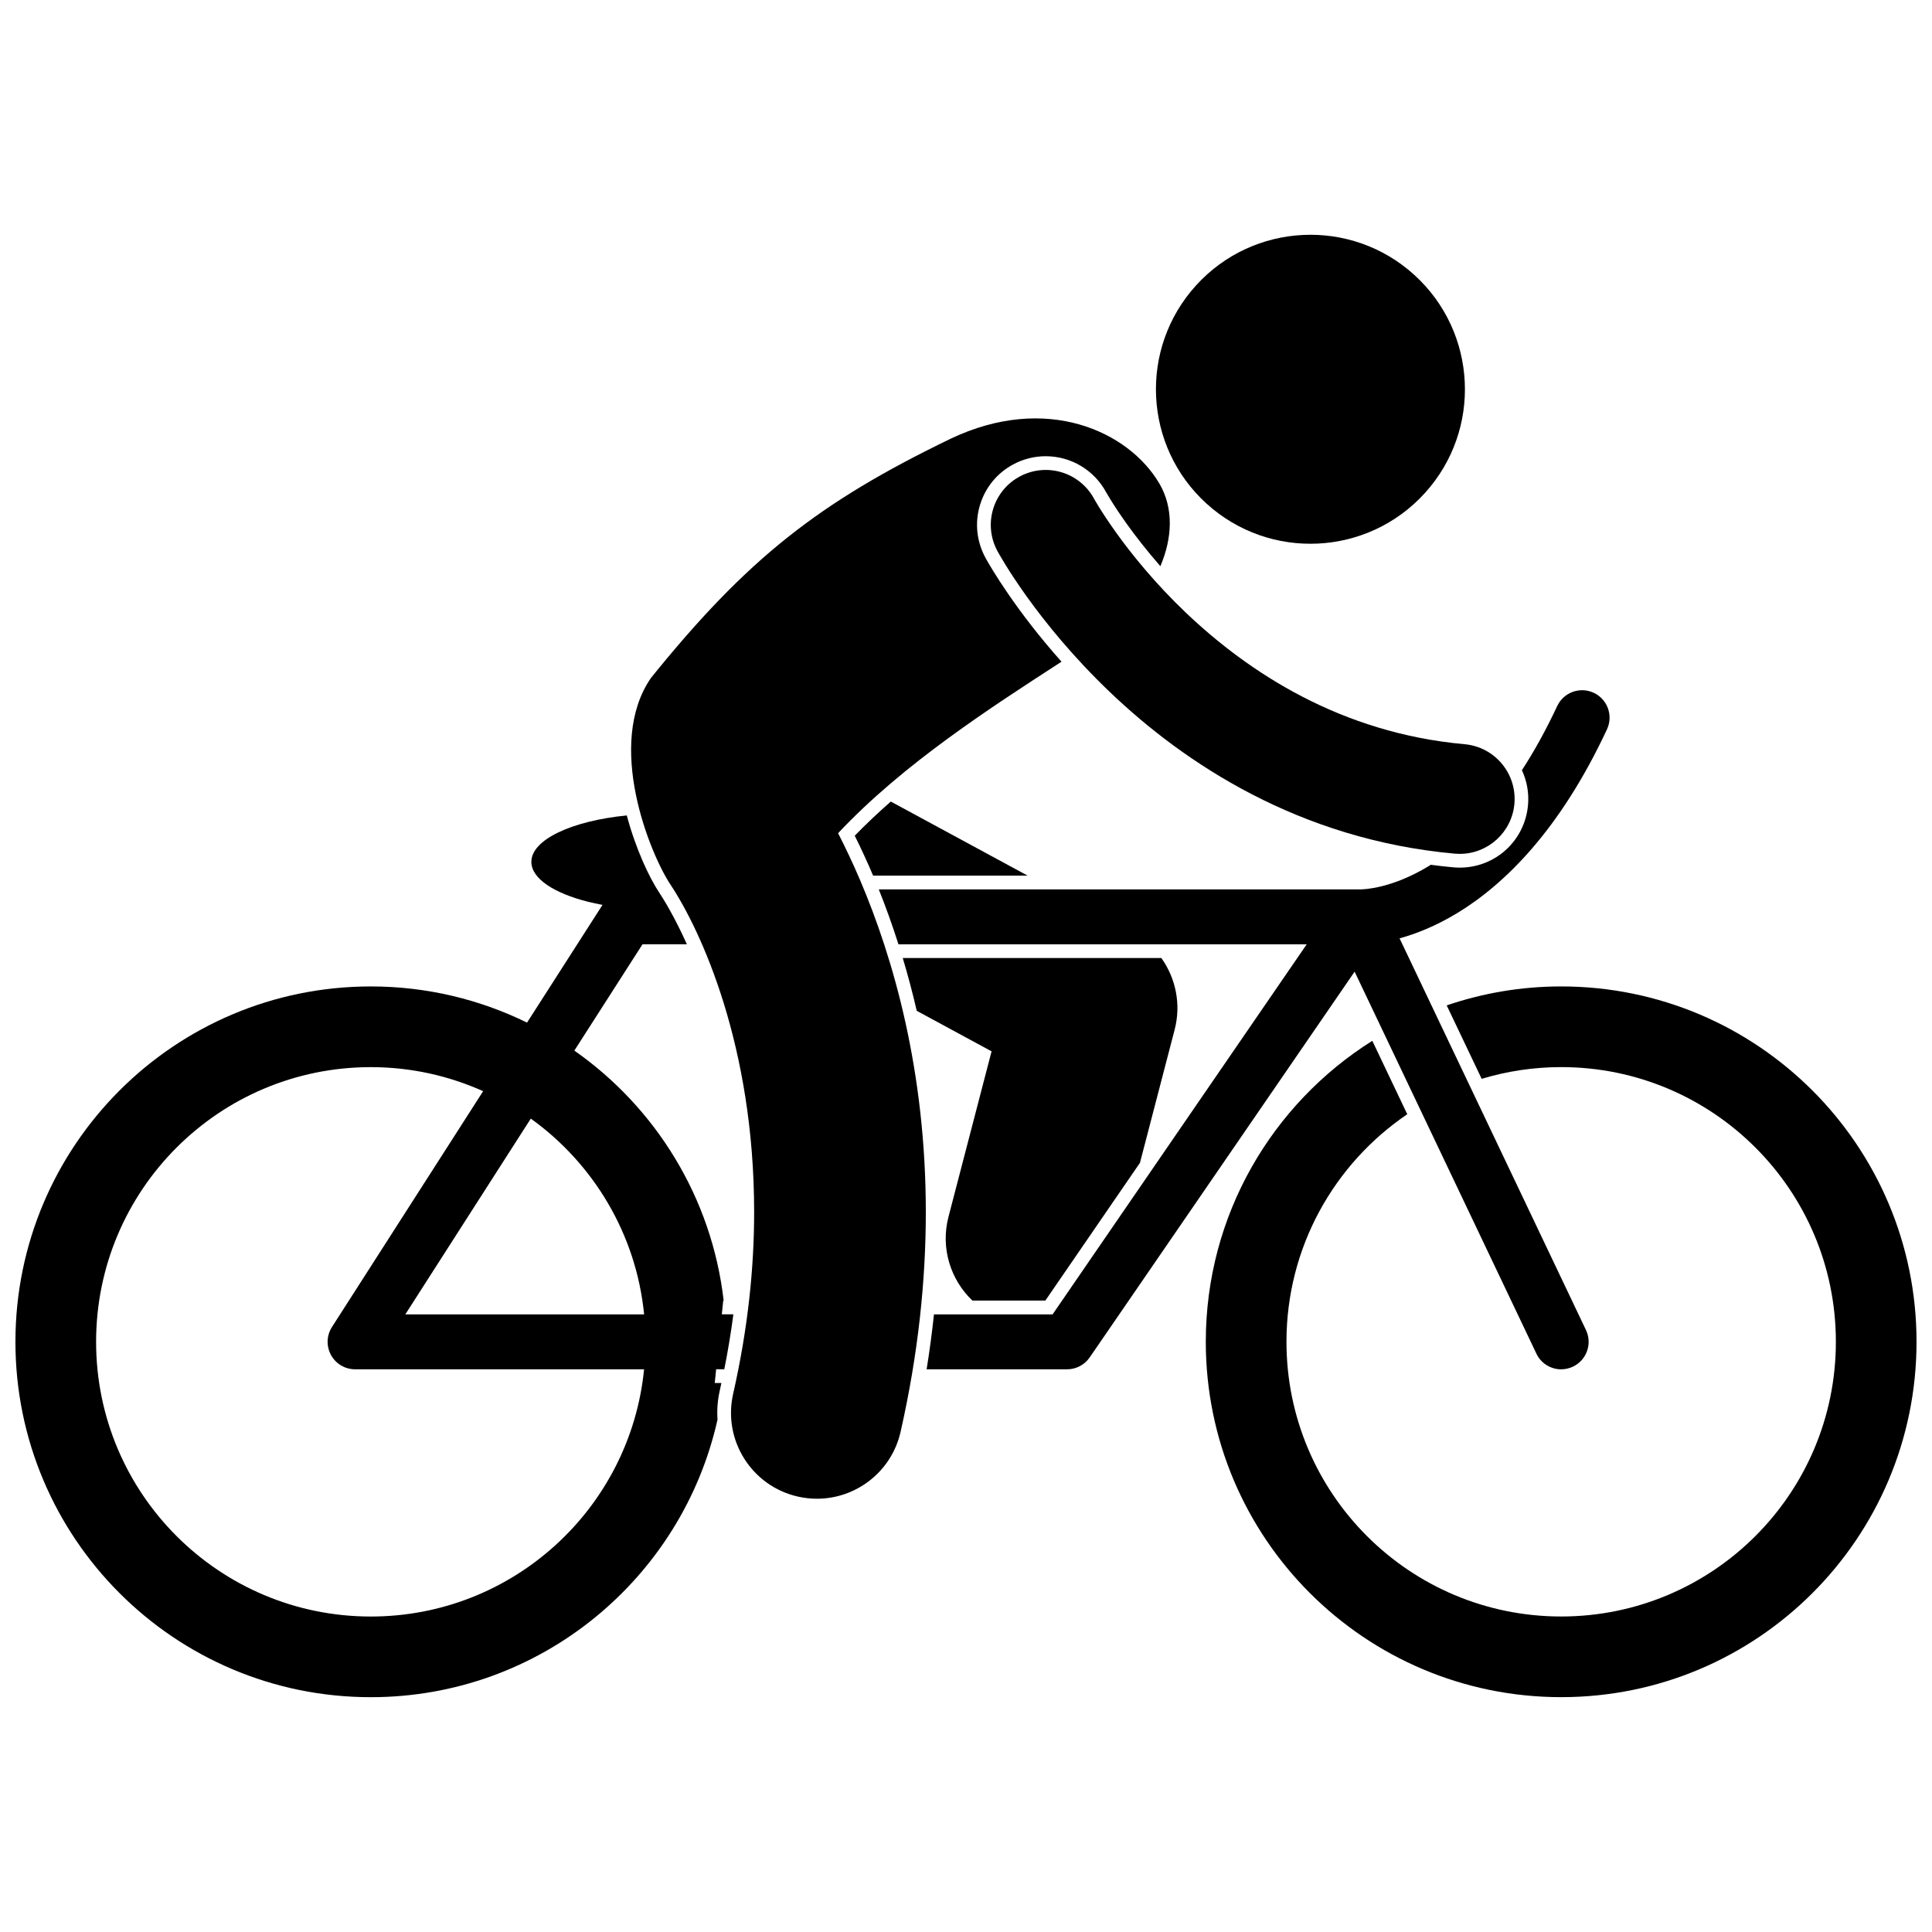
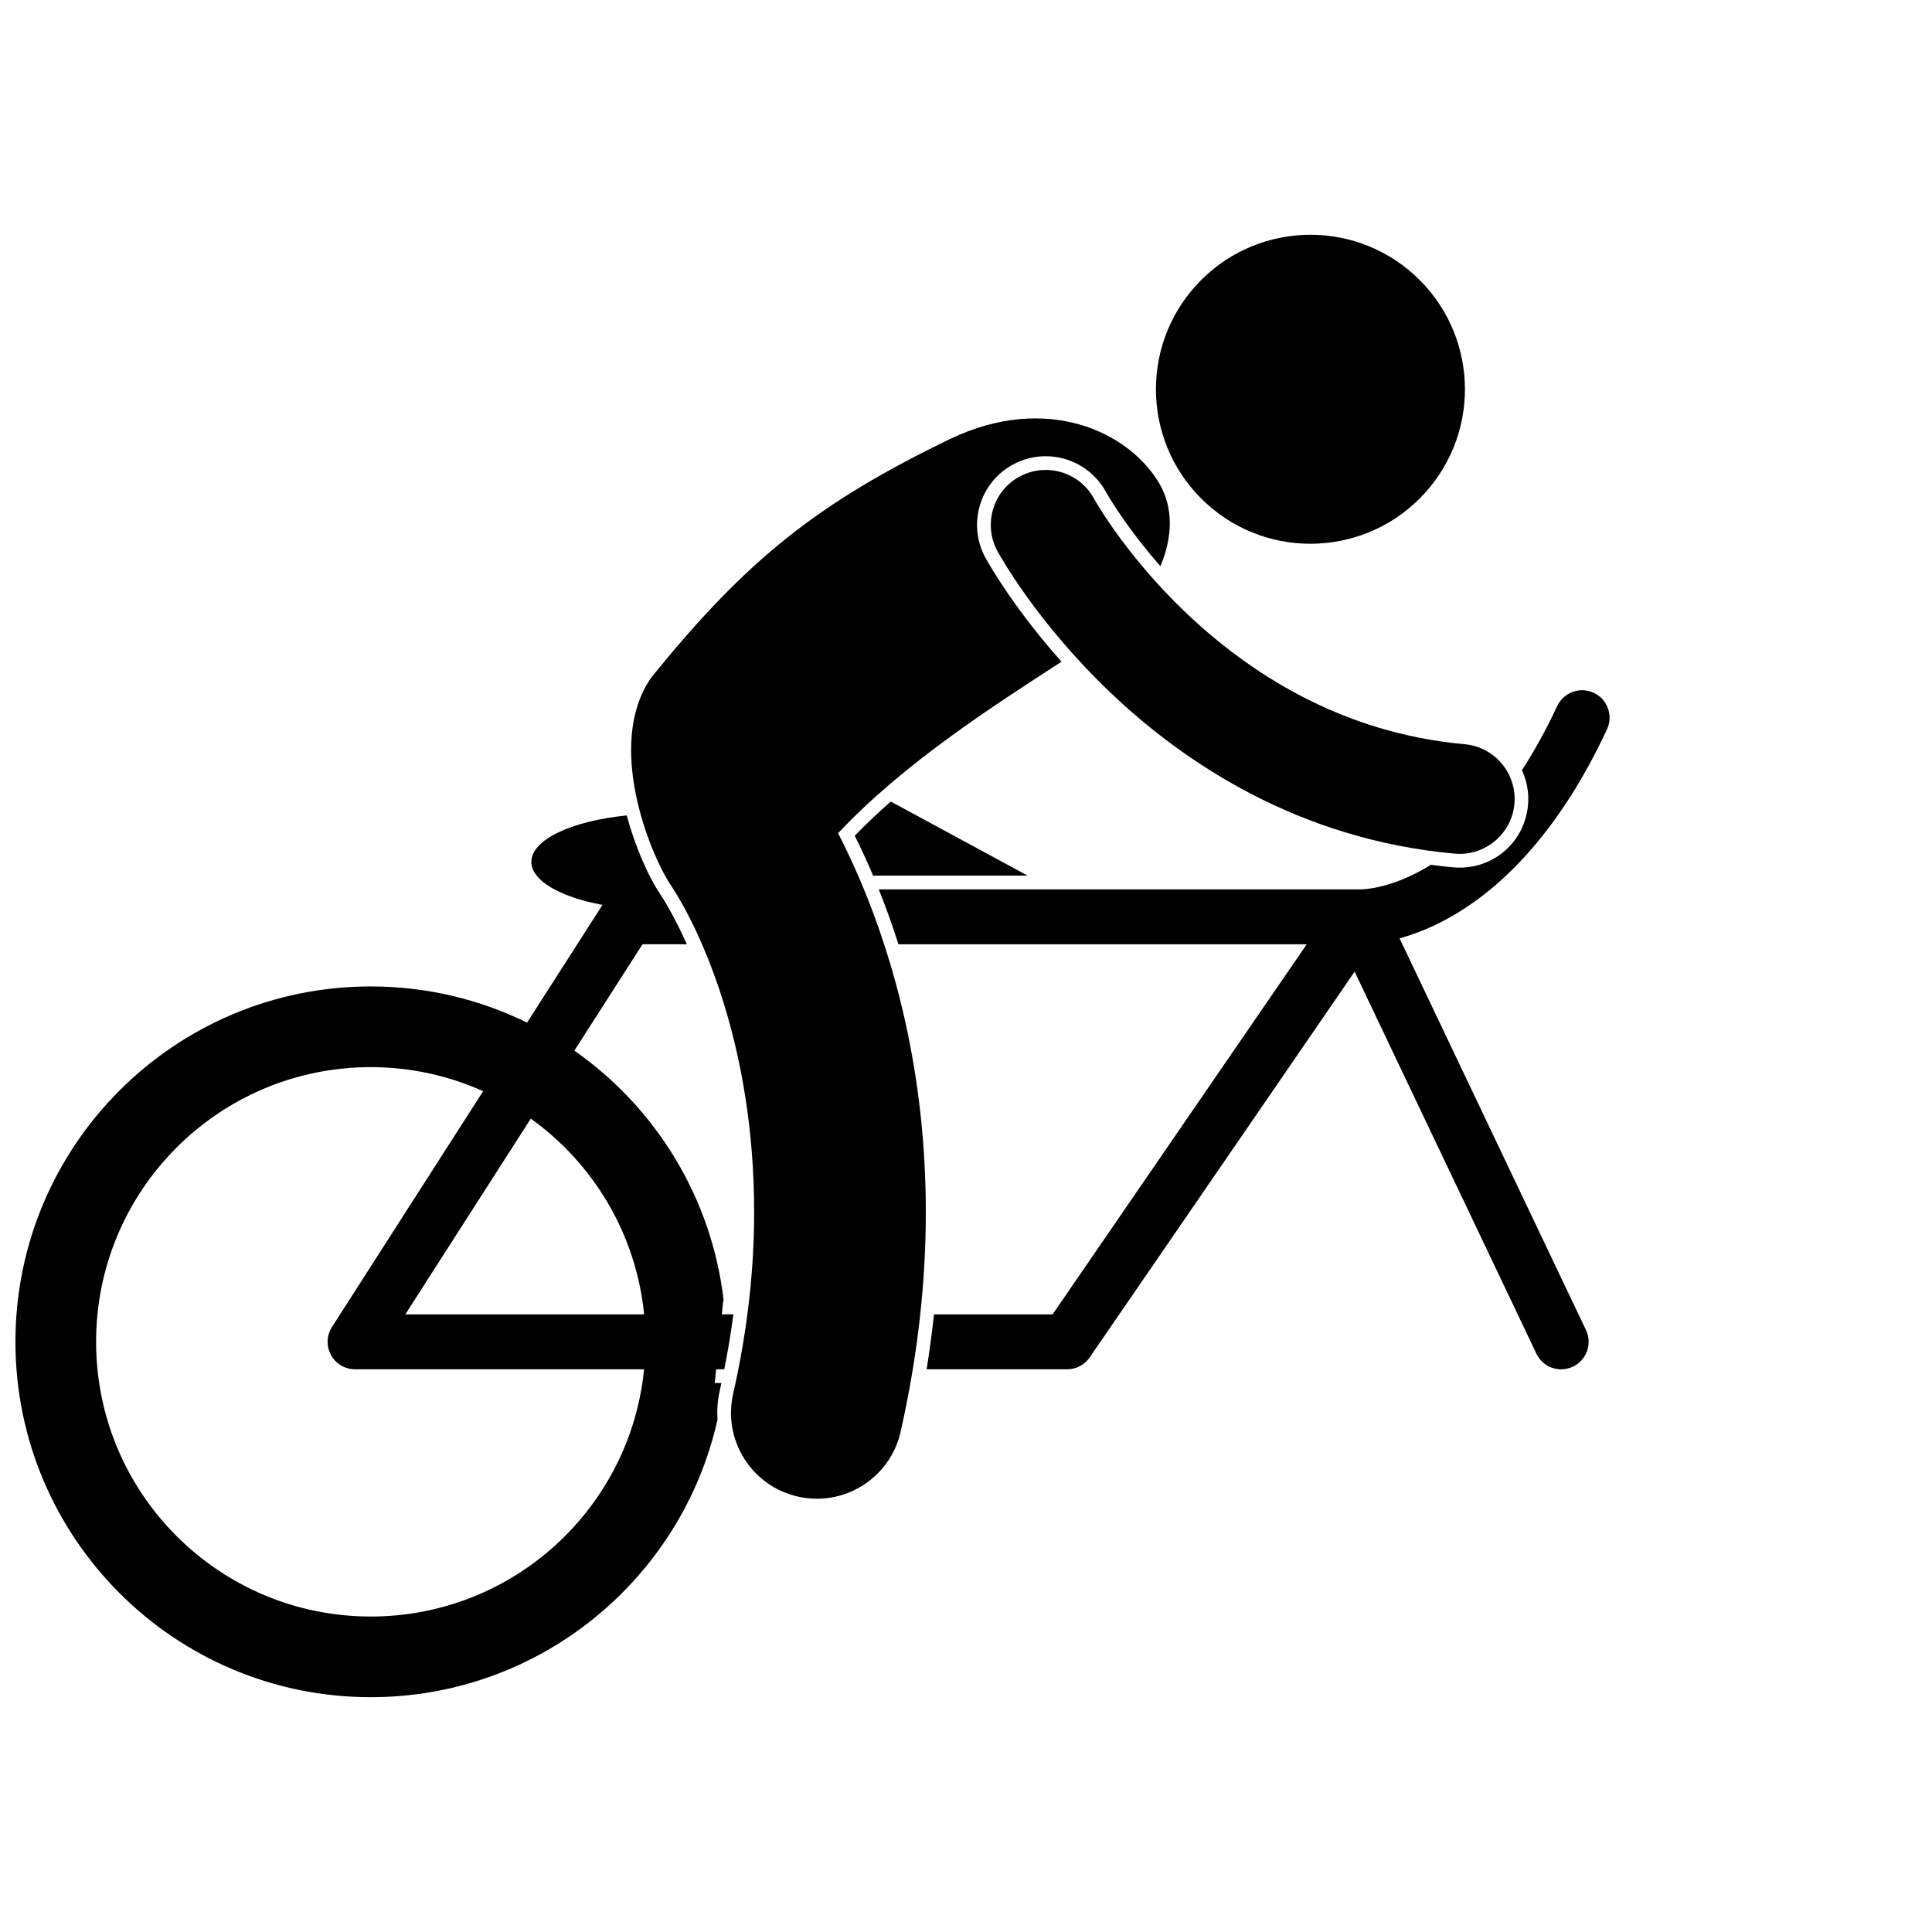
<svg xmlns="http://www.w3.org/2000/svg" width="800px" height="800px" version="1.1" viewBox="144 144 512 512">
  <defs>
    <clipPath id="b">
-       <path d="m463 405h188.9v189h-188.9z" />
-     </clipPath>
+       </clipPath>
    <clipPath id="a">
      <path d="m148.09 360h190.91v234h-190.91z" />
    </clipPath>
  </defs>
-   <path d="m386.95 411.88 19.828 10.734-11.418 43.844c-2.16 8.289 0.547 16.691 6.332 22.207h19.336l25.074-36.512 9.199-35.324c1.734-6.676 0.289-13.586-3.531-18.945h-68.535c1.312 4.375 2.566 9.043 3.715 13.996z" />
  <path d="m380.07 356.42c-3.324 2.918-6.527 5.934-9.555 9.047 1.715 3.453 3.305 6.898 4.812 10.445 0.02 0.043 0.039 0.094 0.059 0.137h40.941z" />
  <path d="m518.79 216.84c16.746 15.195 18.004 41.086 2.809 57.832-15.195 16.746-41.09 18.004-57.836 2.809-16.746-15.195-18-41.086-2.809-57.832 15.195-16.746 41.09-18.004 57.836-2.809" />
  <g clip-path="url(#b)">
    <path d="m651.9 499.59c0-52.012-42.164-94.176-94.172-94.176-10.617 0-20.816 1.781-30.336 5.023l9.266 19.465c6.672-2.012 13.742-3.109 21.07-3.109 40.207 0 72.797 32.59 72.797 72.797s-32.59 72.797-72.797 72.797-72.801-32.59-72.801-72.797c0-25.09 12.695-47.211 32.012-60.305l-9.262-19.461c-26.504 16.664-44.129 46.145-44.129 79.762 0 52.012 42.168 94.176 94.18 94.176 52.008 0.008 94.172-42.156 94.172-94.172z" />
  </g>
  <g clip-path="url(#a)">
    <path d="m334.73 512.59c0.156-0.695 0.293-1.387 0.441-2.078h-1.758l0.375-3.641h2.156c0.977-4.871 1.77-9.727 2.41-14.559h-3.062l0.375-3.644h0.113c-3.164-27.391-18.074-51.188-39.57-66.246l10.297-16.066 7.766-12.113h11.762c-3.285-7.305-6.184-11.969-7.41-13.82-2.508-3.777-6.129-11.371-8.52-20.324-14.547 1.441-25.289 6.398-25.289 12.305 0 4.41 5.977 8.297 15.055 10.582 1.207 0.305 2.488 0.57 3.801 0.816l-10.598 16.531-9.402 14.668c-12.5-6.133-26.551-9.586-41.414-9.586-52.004 0.004-94.168 42.168-94.168 94.18s42.164 94.176 94.176 94.176c44.926 0 82.48-31.469 91.883-73.562-0.168-2.492 0-5.055 0.582-7.617zm-20.031-20.273h-63.281l33.25-51.875c16.547 11.879 27.91 30.512 30.031 51.875zm-72.434 80.078c-40.207 0-72.797-32.59-72.797-72.797 0-40.207 32.59-72.797 72.797-72.797 10.613 0 20.684 2.289 29.773 6.371l-40.059 62.496c-1.441 2.246-1.539 5.074-0.262 7.422 1.281 2.34 3.715 3.785 6.387 3.785h76.586c-3.644 36.785-34.676 65.52-72.426 65.52z" />
  </g>
  <path d="m557.73 506.88c1.047 0 2.113-0.227 3.125-0.707 3.629-1.727 5.172-6.074 3.445-9.699l-49.398-103.8c4.266-1.176 9.496-3.195 15.227-6.668 12.574-7.594 27.324-22.082 39.742-48.734 1.699-3.644 0.125-7.977-3.519-9.672-3.644-1.703-7.973-0.125-9.676 3.523v-0.012c-3.055 6.531-6.195 12.141-9.352 17.008 1.297 2.801 1.91 5.953 1.617 9.242-0.852 9.445-8.637 16.57-18.109 16.57-0.539 0-1.094-0.027-1.641-0.074-2.035-0.184-4.031-0.418-6.016-0.68-0.195 0.121-0.398 0.258-0.59 0.375-9.895 5.981-17.184 6.137-18.078 6.144h-0.082c-0.055-0.004-0.113 0.008-0.176 0.004-0.043 0-0.082-0.008-0.125-0.008h-127.24c1.738 4.328 3.512 9.211 5.219 14.559h108.19l-67.344 98.07h-31.434c-0.516 4.84-1.168 9.695-1.949 14.559h37.219c2.406 0 4.637-1.176 6-3.16l70.203-102.22 48.172 101.23c1.242 2.625 3.856 4.156 6.574 4.156z" />
  <path d="m389.35 465.23c0.004-37.43-8.605-67.293-17.375-87.895-1.984-4.656-3.973-8.82-5.871-12.531 17.305-18.449 40.777-33.496 59.207-45.449-12.062-13.527-18.68-24.879-20.117-27.457-2.391-4.414-2.898-9.332-1.508-13.992 1.383-4.66 4.5-8.496 8.777-10.809 2.656-1.441 5.644-2.195 8.645-2.195 6.699 0 12.836 3.656 16.02 9.535l0.188 0.324c0.262 0.441 0.566 0.961 0.977 1.625 0.859 1.402 2.312 3.66 4.363 6.523 2.125 2.969 5.106 6.852 8.852 11.137 3.195-7.477 3.562-15.391-0.266-21.906-8.113-13.805-29.91-23.98-55.348-11.859-34.887 16.867-53.812 31.699-79.379 63.371-12.109 17.578-0.293 46.555 5.156 54.762 8.055 12.141 22.191 42.66 22.184 86.816 0 14.5-1.578 30.562-5.566 48.16-2.777 12.25 4.898 24.438 17.152 27.219 1.695 0.383 3.387 0.57 5.055 0.57 10.391 0.004 19.77-7.16 22.168-17.723 4.738-20.918 6.688-40.418 6.688-58.227z" />
  <path d="m439.7 285.03c-2.035-2.844-3.539-5.168-4.5-6.727-0.48-0.777-0.824-1.367-1.039-1.734-0.105-0.184-0.18-0.312-0.215-0.375l-0.012-0.023c-3.828-7.07-12.664-9.699-19.734-5.871-7.07 3.824-9.699 12.66-5.871 19.734l-0.004-0.004c0.492 0.871 10.082 18.543 29.855 37.422 19.695 18.809 50.133 39.059 91.344 42.777 0.441 0.039 0.879 0.059 1.32 0.059 7.449 0 13.805-5.688 14.488-13.25 0.719-8.012-5.188-15.09-13.195-15.812-32.809-2.957-57.215-19.016-73.867-34.852-8.281-7.891-14.5-15.652-18.57-21.344z" />
</svg>